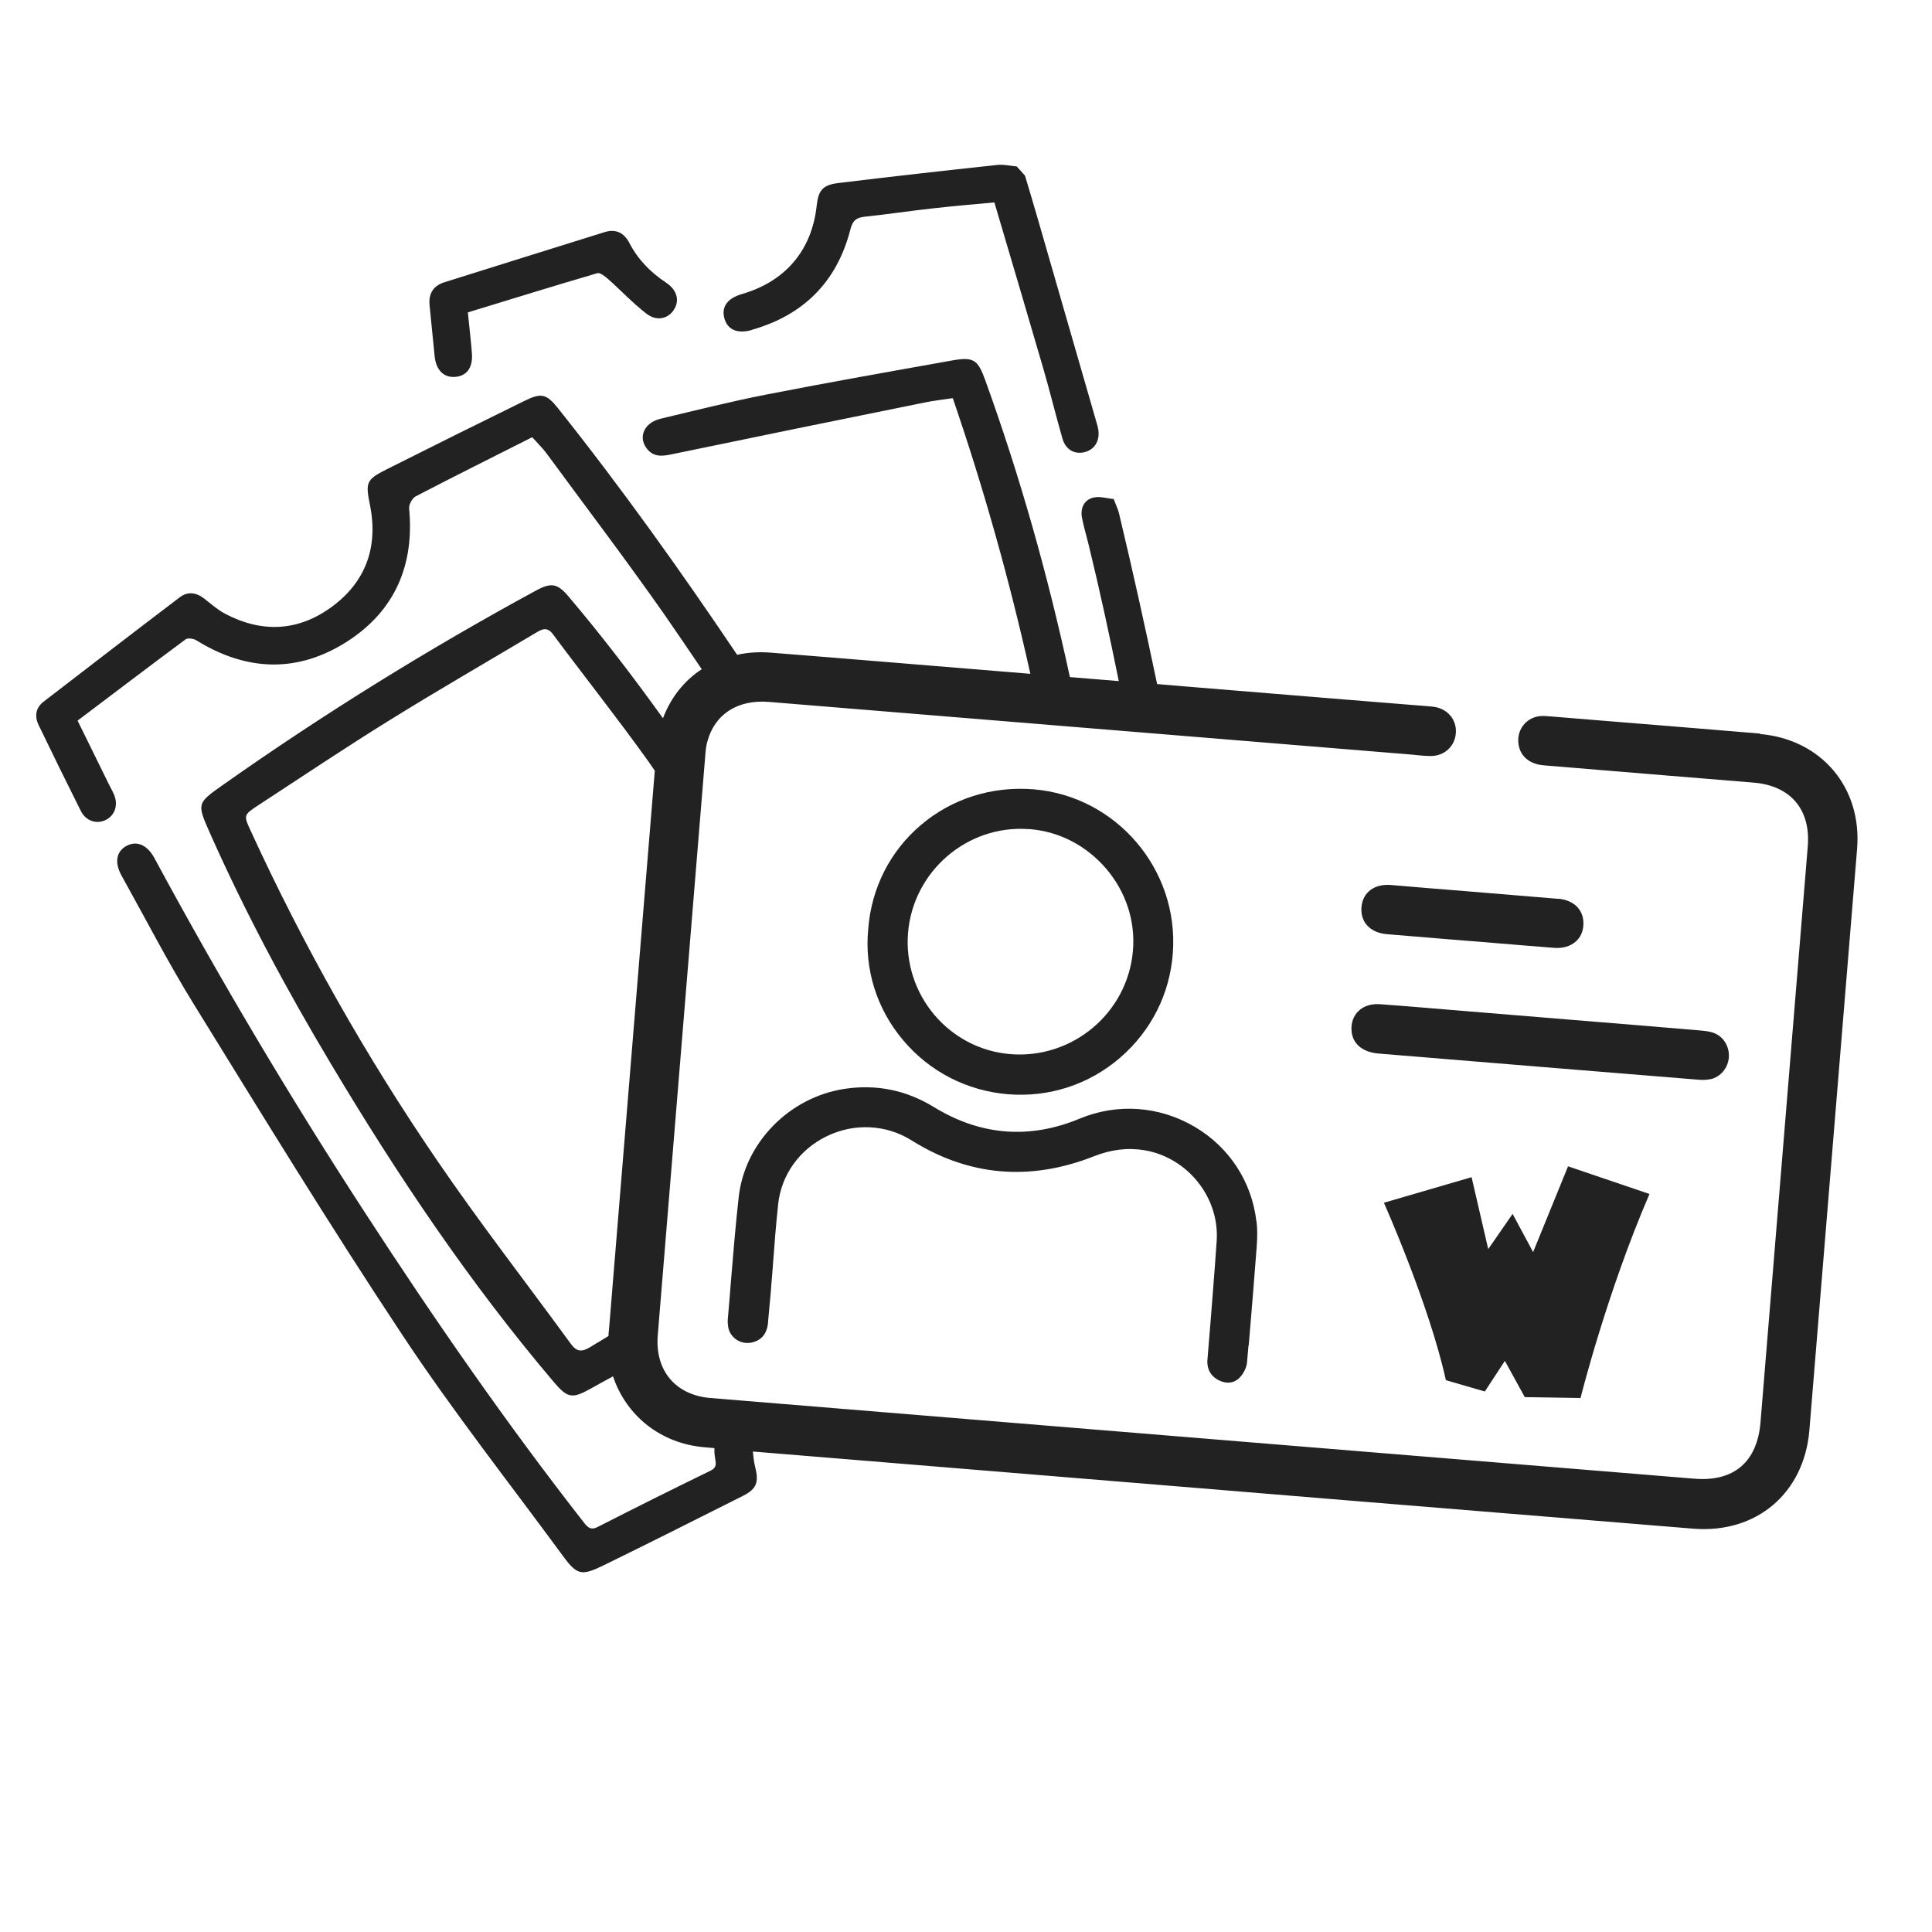
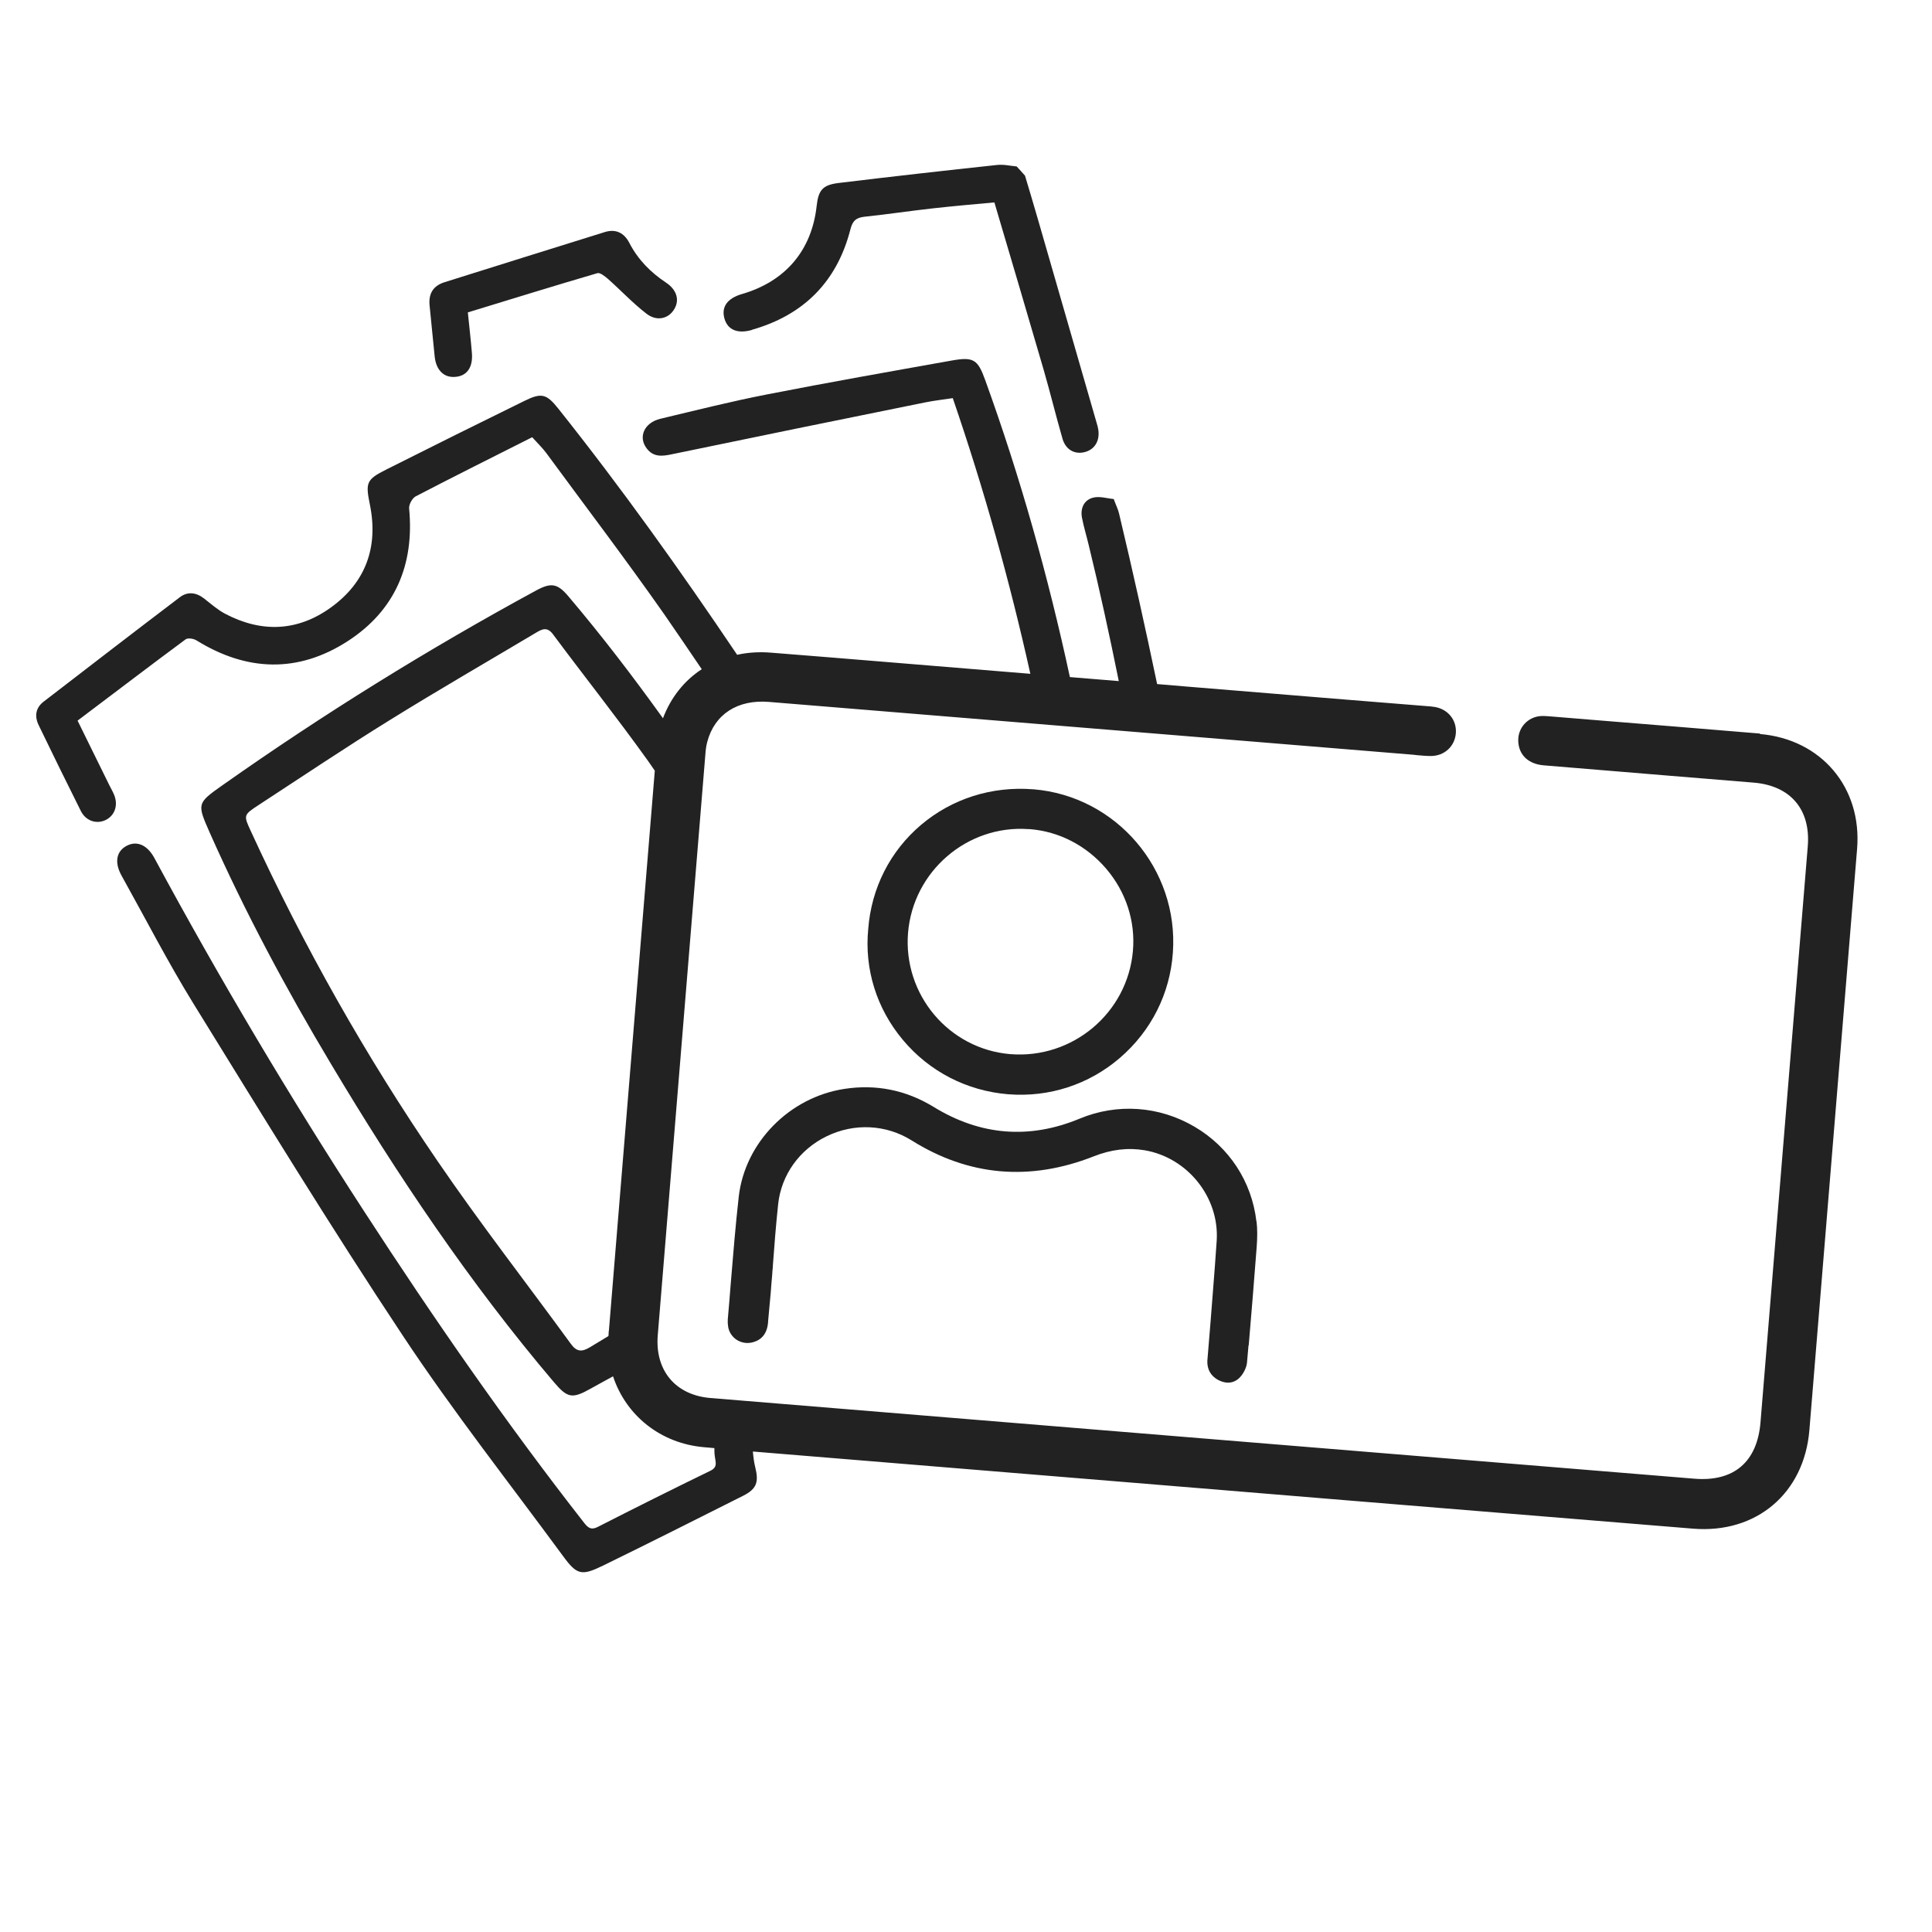
<svg xmlns="http://www.w3.org/2000/svg" id="Calque_1" data-name="Calque 1" viewBox="0 0 130 130">
  <defs>
    <style>
      .cls-1 {
        fill: #222;
        stroke-width: 0px;
      }
    </style>
  </defs>
  <path class="cls-1" d="M118.43,49.36c-3.58-.3-7.17-.59-10.75-.88l-3.29-.27c-.27-.02-.47-.04-.69-.03-.9.05-1.58.8-1.54,1.7.04.93.69,1.54,1.74,1.62,2.79.23,5.57.46,8.35.69l5.74.47c2.49.2,3.86,1.81,3.65,4.3l-3.18,38.75c-.22,2.66-1.79,4-4.43,3.79l-37.34-3.06c-9.63-.79-19.25-1.58-28.88-2.37-2.35-.19-3.75-1.85-3.55-4.23,1.07-13.02,2.13-26.03,3.2-39.05.02-.28.05-.58.13-.87.49-1.86,2.04-2.86,4.14-2.69l43.19,3.54c.13.01.26.02.39.04.32.03.65.06.97.06.9,0,1.61-.64,1.68-1.53.07-.88-.52-1.62-1.42-1.77-.19-.03-.39-.05-.58-.06l-6.2-.5c-3.29-.27-6.59-.54-9.88-.81l-2.02-.17c-.8-3.83-1.65-7.66-2.56-11.47-.06-.27-.19-.52-.36-.98-.44-.04-.96-.21-1.4-.09-.6.16-.85.71-.74,1.33.12.63.31,1.24.46,1.87.74,3.03,1.4,6.08,2.02,9.14l-3.29-.27c-1.46-6.77-3.33-13.44-5.7-19.99-.5-1.39-.79-1.57-2.25-1.31-4.15.74-8.29,1.47-12.43,2.28-2.41.47-4.79,1.07-7.18,1.64-1.08.26-1.51,1.23-.91,2,.44.58,1.02.53,1.67.39,5.68-1.18,11.36-2.34,17.05-3.49.59-.12,1.2-.19,1.87-.29,2.1,6.12,3.83,12.3,5.22,18.55-3.17-.26-6.34-.52-9.5-.78-2.64-.22-5.27-.43-7.91-.64-.82-.07-1.6-.02-2.32.14-3.81-5.66-7.77-11.21-12.03-16.56-.79-.99-1.12-1.1-2.29-.52-3.1,1.52-6.2,3.06-9.28,4.61-1.36.68-1.41.89-1.11,2.37.58,2.85-.28,5.23-2.63,6.92-2.23,1.61-4.66,1.71-7.11.42-.51-.27-.96-.67-1.42-1.03-.53-.41-1.1-.48-1.62-.09-3.07,2.33-6.12,4.68-9.17,7.03-.54.41-.63.98-.34,1.58.93,1.93,1.88,3.86,2.84,5.78.33.66,1.02.89,1.62.63.64-.28.91-.98.63-1.69-.09-.23-.22-.45-.33-.67-.7-1.42-1.4-2.84-2.14-4.35,2.46-1.85,4.85-3.68,7.27-5.47.15-.11.54-.05.73.07,3.39,2.1,6.84,2.21,10.18.05,3.18-2.06,4.49-5.13,4.13-8.92-.03-.26.21-.7.44-.82,2.59-1.35,5.21-2.65,7.84-3.98.38.42.68.71.93,1.04,2.66,3.62,5.38,7.2,7.96,10.88.85,1.22,1.68,2.46,2.52,3.69-1.18.77-2.08,1.9-2.61,3.3-2.02-2.81-4.12-5.56-6.36-8.2-.74-.88-1.17-.94-2.17-.4-7.29,3.96-14.32,8.32-21.1,13.1-1.73,1.22-1.73,1.24-.87,3.19,2.38,5.36,5.14,10.52,8.15,15.55,4.48,7.51,9.34,14.75,15.01,21.43.92,1.08,1.23,1.14,2.49.43.49-.28.99-.54,1.49-.82.88,2.65,3.21,4.52,6.13,4.77.23.02.46.04.69.06,0,.19,0,.37.03.56.04.37.22.72-.31.97-2.53,1.23-5.05,2.49-7.56,3.77-.41.21-.62.11-.9-.24-5.28-6.75-10.16-13.8-14.82-20.98-5.03-7.74-9.75-15.68-14.13-23.8-.47-.86-1.16-1.16-1.83-.82-.72.36-.87,1.12-.37,2.02,1.6,2.87,3.11,5.81,4.83,8.6,4.63,7.5,9.23,15.02,14.1,22.36,3.37,5.09,7.16,9.9,10.78,14.83.93,1.27,1.24,1.34,2.68.64,3.15-1.54,6.29-3.12,9.43-4.7.91-.46,1.07-.91.82-1.92-.09-.36-.13-.71-.16-1.06,6.94.57,13.89,1.14,20.83,1.71l9.26.76,9.95.82c7.74.63,15.48,1.27,23.22,1.9,4.26.35,7.48-2.38,7.83-6.63,1.07-13.04,2.14-26.07,3.21-39.11.34-4.13-2.41-7.38-6.54-7.73ZM40.96,89.57c0,.11-.01.22-.02.33-.41.25-.83.5-1.24.75-.56.34-.91.31-1.3-.24-2.99-4.1-6.11-8.11-8.97-12.3-4.81-7.03-8.99-14.43-12.55-22.18-.5-1.08-.5-1.09.52-1.76,2.94-1.92,5.86-3.88,8.85-5.73,3.24-2.01,6.55-3.92,9.84-5.88.4-.24.74-.39,1.12.12,2.11,2.84,4.32,5.62,6.38,8.5.16.22.31.45.47.68-1.03,12.57-2.06,25.13-3.09,37.7Z" />
-   <path class="cls-1" d="M115.09,72.62c.68-.15,1.19-.76,1.24-1.48.05-.73-.37-1.4-1.02-1.64-.27-.1-.57-.13-.88-.16-2.81-.24-5.63-.47-8.45-.7l-8.28-.68c-.68-.06-1.36-.11-2.04-.17-.94-.08-1.87-.15-2.81-.22-.58-.04-1.1.12-1.45.47-.33.32-.49.78-.46,1.29.05.89.73,1.47,1.81,1.56,7.17.59,14.34,1.18,21.52,1.76.32.03.6.01.83-.04Z" />
-   <path class="cls-1" d="M104.85,60.48c-2.01-.17-4.02-.33-6.04-.5-1.74-.14-3.48-.28-5.22-.43-1.11-.09-1.89.49-1.98,1.48-.04.46.08.88.34,1.19.31.37.78.59,1.38.64,1.33.11,2.66.22,3.99.33l1.6.13s.03,0,.04,0l1.69.14c1.31.11,2.63.22,3.94.32.56.04,1.06-.1,1.42-.41.32-.27.5-.65.53-1.1.07-1-.59-1.7-1.7-1.8Z" />
  <path class="cls-1" d="M67.83,73.63s0,0,.01,0c2.75.22,5.43-.65,7.52-2.45,2.1-1.81,3.37-4.32,3.56-7.08.4-5.61-3.81-10.53-9.38-10.99,0,0-.02,0-.02,0-2.78-.22-5.46.63-7.54,2.39-2.08,1.76-3.35,4.25-3.56,7.02-.26,2.69.56,5.34,2.33,7.45,1.78,2.13,4.3,3.43,7.08,3.66ZM61.1,62.77c.34-4.14,3.98-7.28,8.11-6.98.03,0,.05,0,.08,0,1.99.16,3.81,1.11,5.14,2.66,1.34,1.57,1.98,3.55,1.8,5.55-.37,4.17-4.07,7.27-8.25,6.93,0,0,0,0-.01,0-4.13-.35-7.21-4.01-6.87-8.17Z" />
  <path class="cls-1" d="M84.54,82.18c-.31-2.67-1.83-5-4.17-6.37-2.37-1.39-5.19-1.59-7.72-.54-3.39,1.41-6.69,1.14-9.83-.79-1.85-1.13-3.87-1.54-6.01-1.21-3.7.57-6.68,3.61-7.1,7.24-.22,1.95-.38,3.94-.54,5.86-.06.81-.13,1.61-.2,2.42-.01.17,0,.34.03.51.06.34.26.64.55.84.3.2.66.27,1.01.2.72-.15,1.1-.65,1.13-1.5l.17-1.85c.03-.41.06-.81.1-1.22l.02-.3.02-.18v-.07s0,0,0,0c.1-1.37.21-2.78.36-4.19.21-1.97,1.43-3.68,3.26-4.57,1.86-.91,4.01-.8,5.73.28,3.83,2.4,7.95,2.76,12.24,1.07,1.19-.47,2.31-.6,3.44-.41,2.89.5,5.02,3.17,4.84,6.07-.07,1.1-.16,2.2-.24,3.25h0s-.03.39-.03.39l-.02.25c-.04.5-.08,1-.12,1.53l-.22,2.68c-.02.57.23,1.01.72,1.28.19.1.38.16.56.18.32.03.62-.07.86-.3.28-.27.5-.7.53-1.06.02-.23.04-.46.06-.69l.04-.45.02-.03v-.05c.17-2.02.35-4.16.53-6.54.05-.66.05-1.23-.01-1.73Z" />
-   <path class="cls-1" d="M101.78,81.68l-1.64,2.37-1.12-4.84-5.9,1.72s3.06,6.87,4.17,11.94l2.62.76,1.35-2.06,1.34,2.44,3.75.06s1.76-7.06,4.64-13.73l-5.48-1.86-2.35,5.77-1.37-2.55Z" />
  <path class="cls-1" d="M50.6,22.19c3.48-.99,5.72-3.24,6.62-6.75.15-.6.4-.8.98-.86,1.52-.16,3.04-.39,4.57-.56,1.35-.15,2.7-.27,4.14-.4,1.12,3.79,2.22,7.5,3.3,11.21.45,1.55.83,3.12,1.28,4.68.21.74.8,1.07,1.46.92.7-.16,1.07-.76.95-1.53-.02-.14-.06-.27-.1-.41-1.32-4.58-2.64-9.15-3.96-13.73-.28-.98-.58-1.96-.87-2.94-.19-.21-.37-.42-.56-.62-.44-.04-.89-.15-1.32-.1-3.55.38-7.09.78-10.64,1.21-1.09.13-1.38.47-1.5,1.55-.33,2.99-2.1,5.07-5.01,5.92-1.01.29-1.42.88-1.19,1.67.22.74.87,1.03,1.85.75Z" />
  <path class="cls-1" d="M30.63,25.36c.8-.06,1.21-.65,1.12-1.64-.07-.86-.17-1.71-.27-2.7,2.92-.89,5.81-1.79,8.72-2.64.18-.05.5.21.7.38.87.77,1.67,1.63,2.59,2.34.7.55,1.5.35,1.88-.3.37-.61.17-1.3-.55-1.78-1.04-.69-1.89-1.55-2.47-2.67-.35-.68-.91-.97-1.67-.73-3.59,1.12-7.18,2.24-10.77,3.37-.79.25-1.09.8-1,1.6.12,1.14.22,2.28.34,3.41.1.92.63,1.42,1.37,1.36Z" />
</svg>